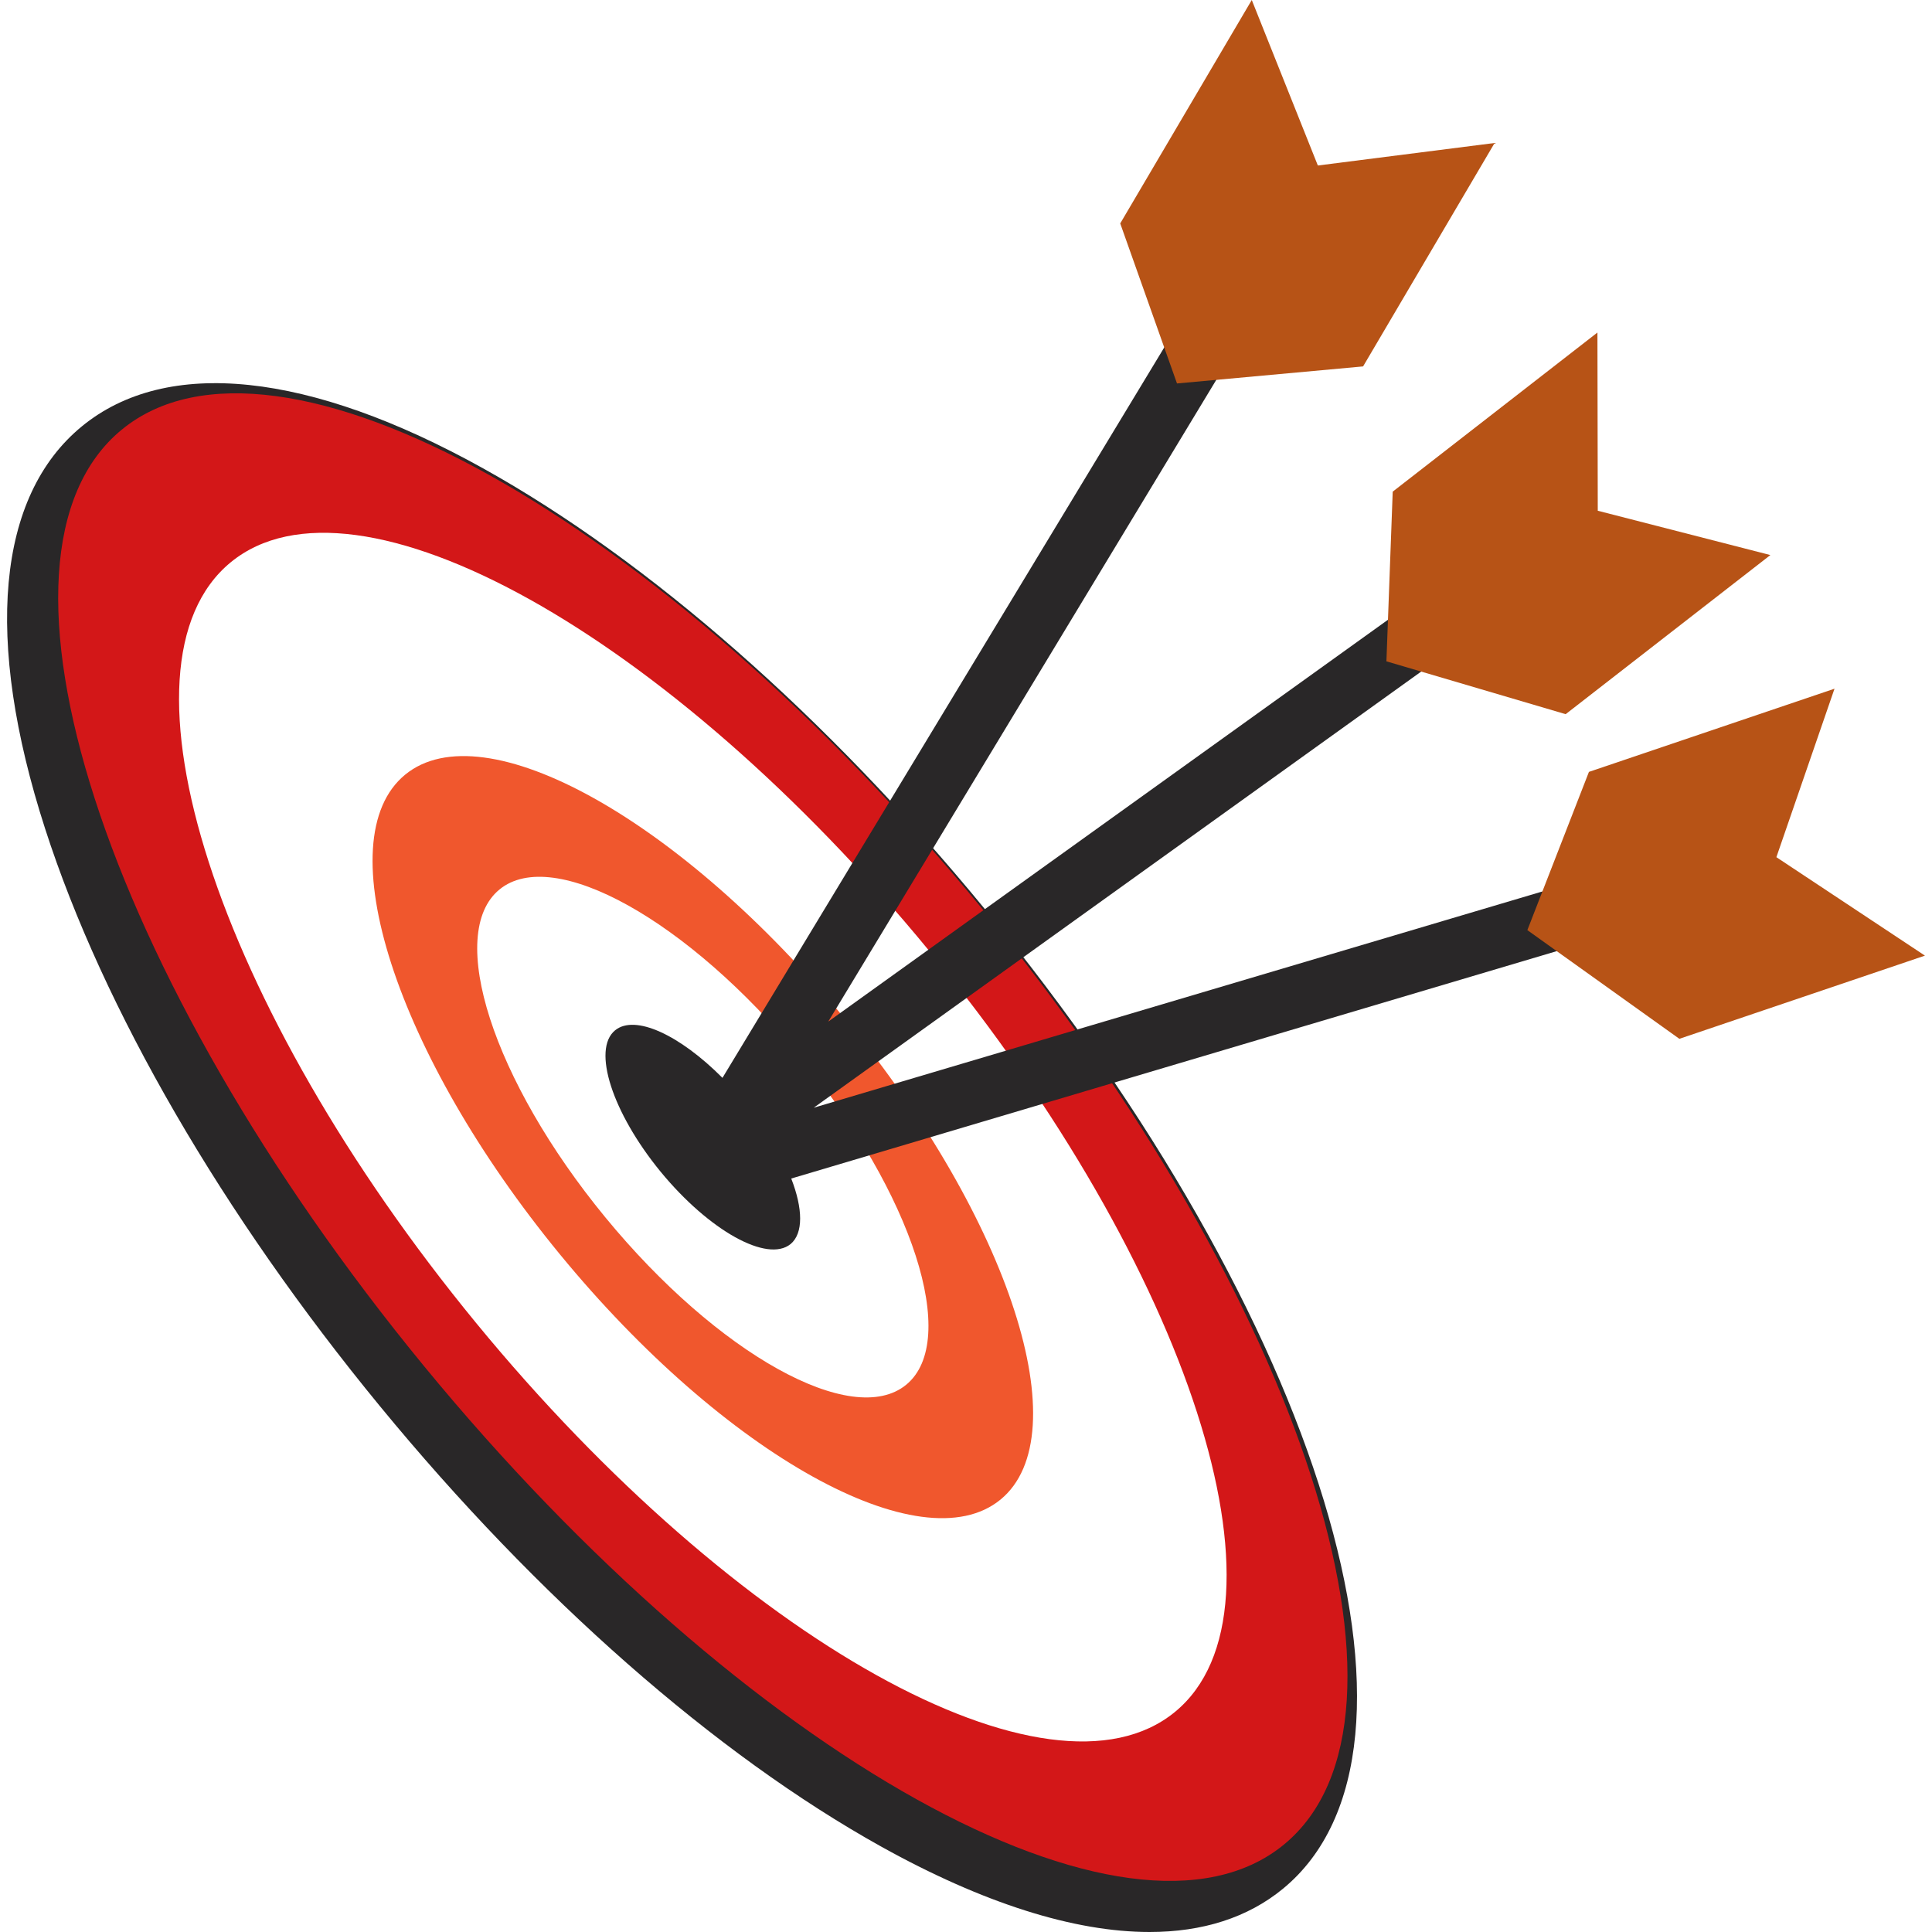
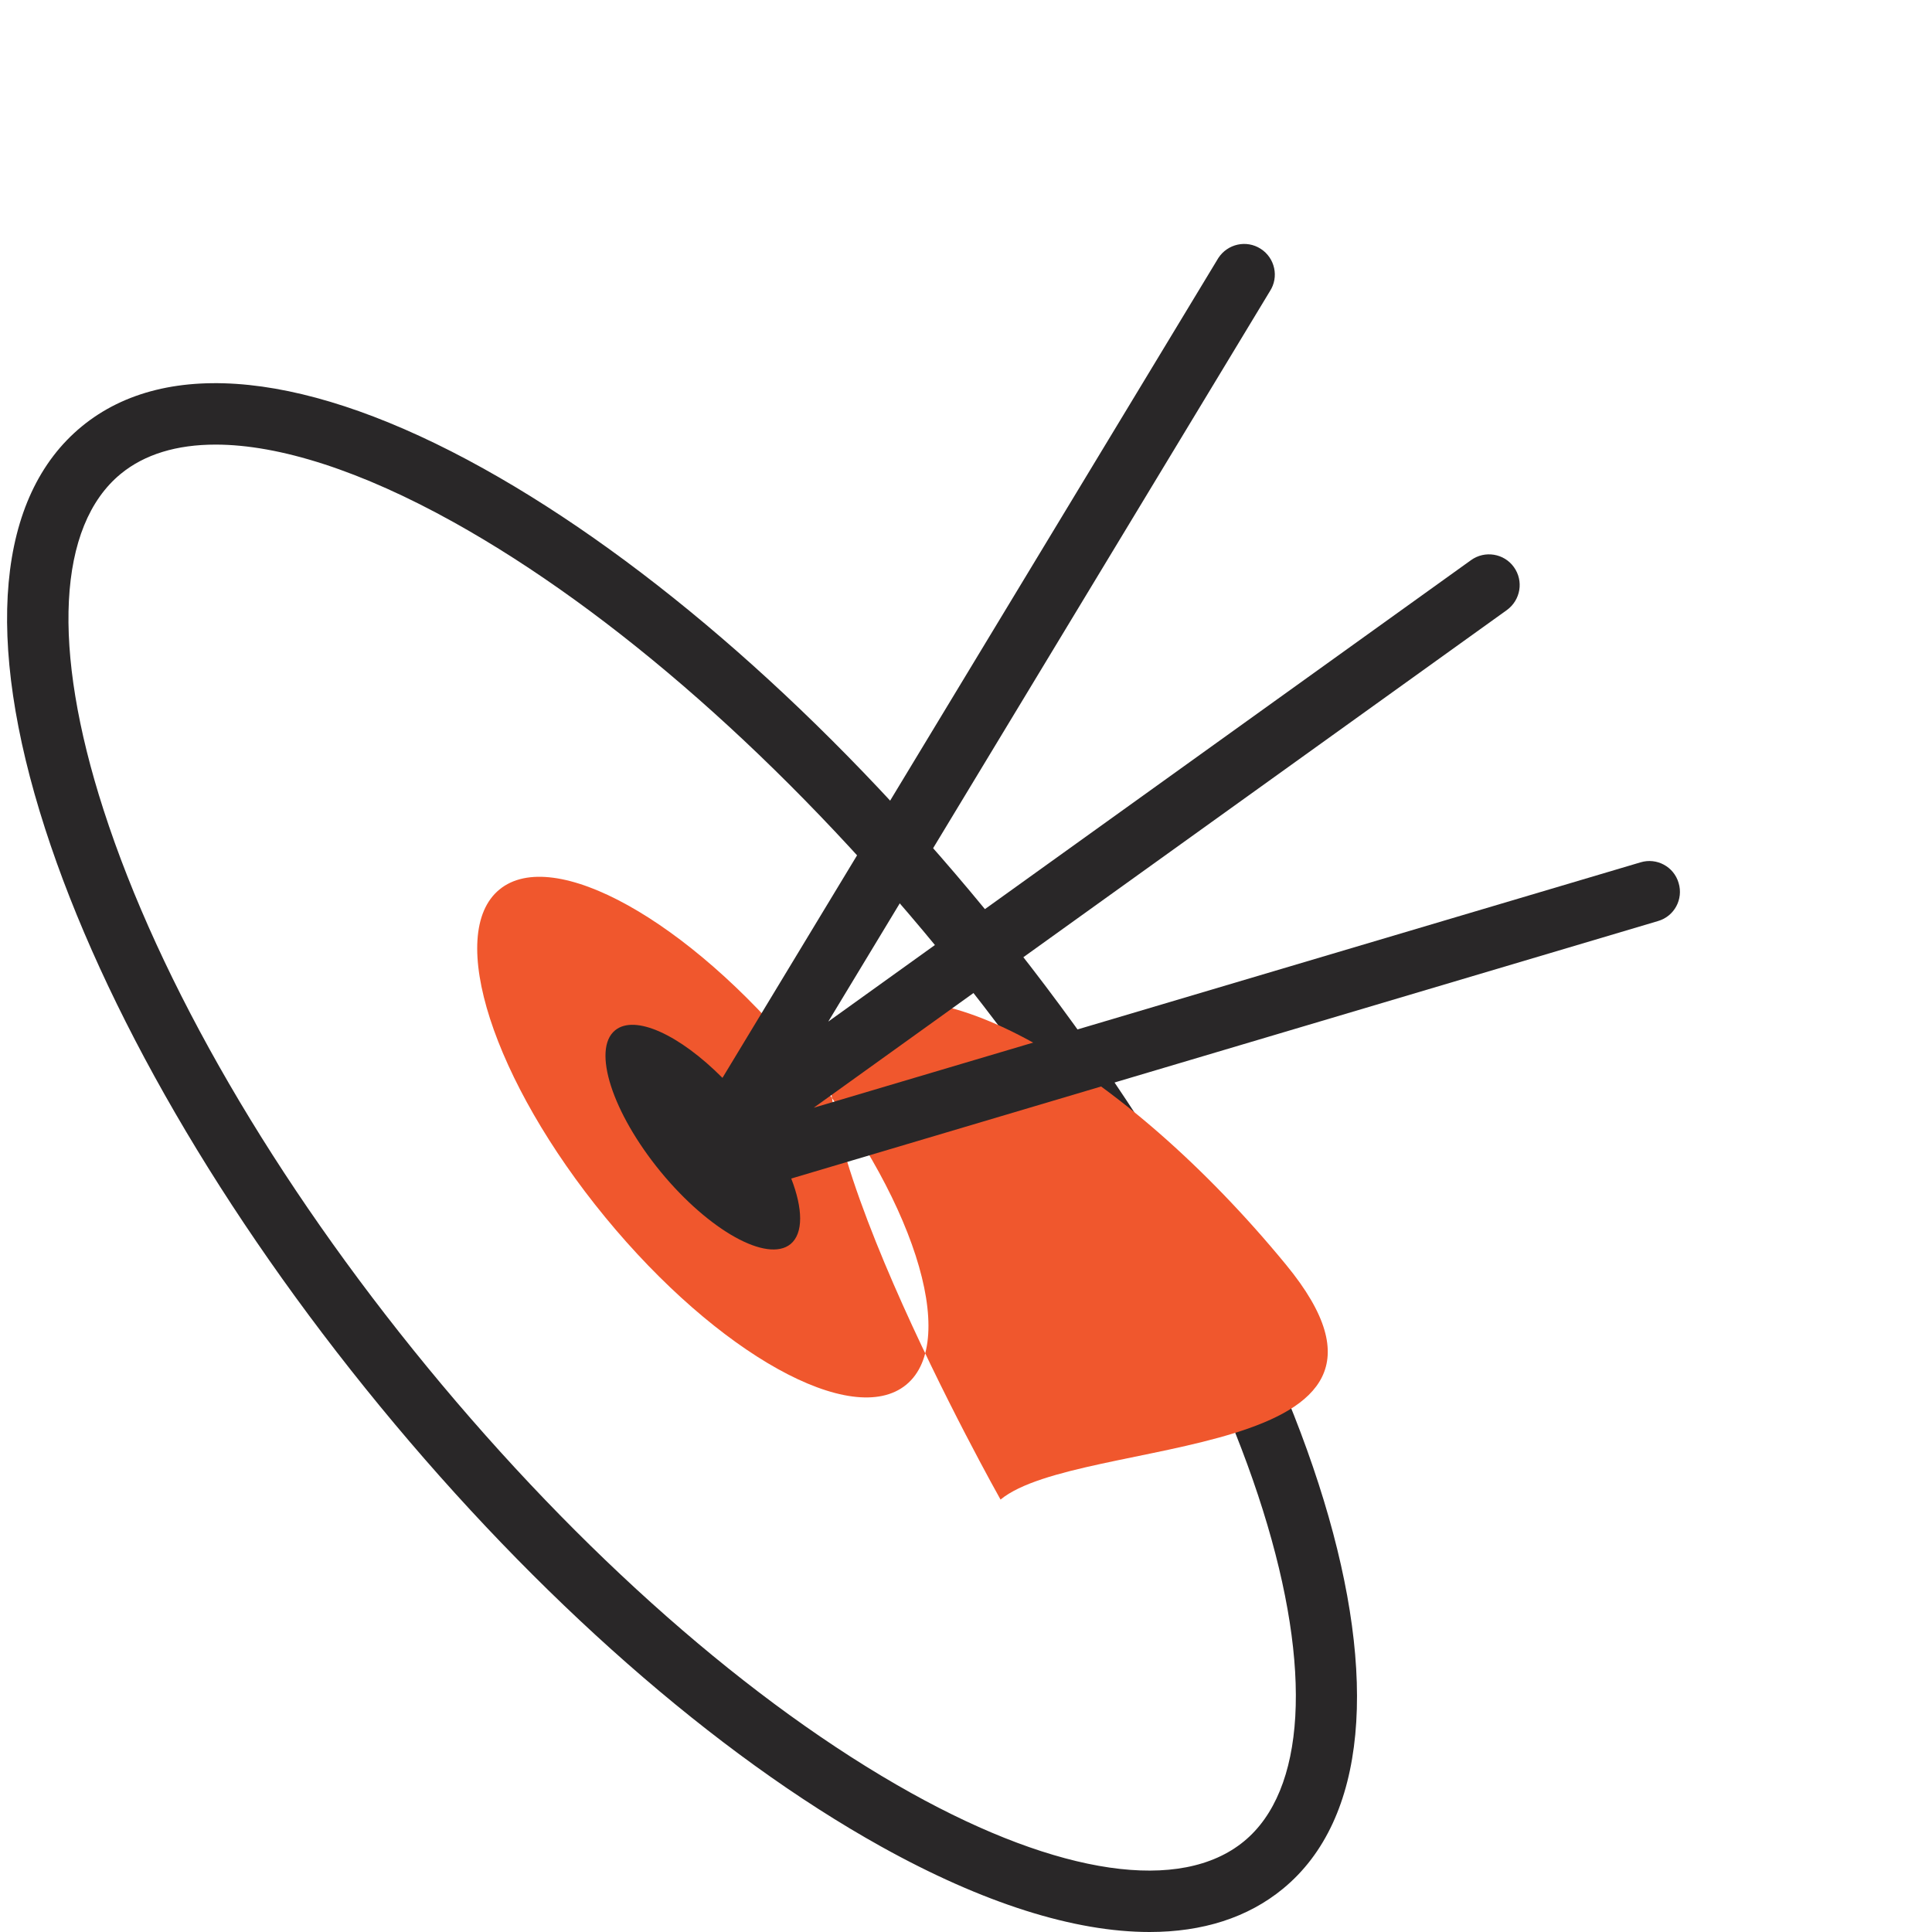
<svg xmlns="http://www.w3.org/2000/svg" x="0px" y="0px" viewBox="0 0 128 128" style="enable-background:new 0 0 128 128;" xml:space="preserve">
  <g id="_x31_1">
    <path id="_x3C_Path_x3E__12_" style="fill:#292728;" d="M76.159,128c-4.977,0-11.019-1.899-17.777-5.659   c-10.978-6.108-22.774-16.473-33.216-29.185C14.724,80.443,6.848,66.858,2.989,54.904c-4.057-12.568-3.194-22.033,2.43-26.653   c5.625-4.62,15.078-3.627,26.617,2.794C43.013,37.153,54.81,47.518,65.251,60.23c22.311,27.164,30.985,55.675,19.746,64.906l0,0   C82.667,127.049,79.68,128,76.159,128z M14.281,29.456c-2.569,0-4.699,0.641-6.28,1.938c-4.183,3.435-4.599,11.549-1.141,22.26   c3.706,11.481,11.323,24.593,21.449,36.92s21.507,22.347,32.05,28.213c9.837,5.474,17.877,6.642,22.057,3.206l0,0   c8.161-6.704,1.948-32.084-20.308-59.181C51.983,50.484,40.6,40.466,30.058,34.599C23.939,31.194,18.513,29.456,14.281,29.456z" />
-     <path id="_x3C_Path_x3E__11_" style="fill:#D31718;" d="M85.063,122.208c-10.201,8.379-35.708-5.813-56.97-31.699   S-2.136,36.846,8.066,28.466s35.708,5.813,56.97,31.699S95.264,113.829,85.063,122.208z M61.572,63.01   C44.297,41.978,23.573,30.447,15.284,37.255s-1.003,29.377,16.272,50.41s37.999,32.563,46.288,25.755S78.848,84.042,61.572,63.01z" />
-     <path id="_x3C_Path_x3E__10_" style="fill:#F0572D;" d="M66.288,99.35c-5.226,4.293-18.294-2.978-29.187-16.24   s-15.487-27.493-10.26-31.785s18.294,2.978,29.187,16.24S71.514,95.057,66.288,99.35z M53.029,70.027   C45.588,60.967,36.66,56,33.09,58.932c-3.57,2.933-0.432,12.655,7.01,21.715s16.369,14.027,19.939,11.095   C63.609,88.809,60.471,79.087,53.029,70.027z" />
+     <path id="_x3C_Path_x3E__10_" style="fill:#F0572D;" d="M66.288,99.35s-15.487-27.493-10.26-31.785s18.294,2.978,29.187,16.24S71.514,95.057,66.288,99.35z M53.029,70.027   C45.588,60.967,36.66,56,33.09,58.932c-3.57,2.933-0.432,12.655,7.01,21.715s16.369,14.027,19.939,11.095   C63.609,88.809,60.471,79.087,53.029,70.027z" />
    <path style="fill:#292728;" d="M109.844,61.023L52.422,78.081c0.773,1.993,0.813,3.62-0.041,4.339   c-1.546,1.261-5.396-0.881-8.61-4.786c-3.213-3.919-4.556-8.108-3.024-9.369c1.315-1.085,4.285,0.298,7.118,3.146l32.853-54.317   c0.61-0.936,1.858-1.22,2.807-0.61c0.949,0.61,1.22,1.871,0.61,2.807l-29.26,48.392l42.588-30.575   c0.909-0.651,2.183-0.447,2.834,0.461c0.664,0.922,0.447,2.183-0.461,2.847L53.913,73.389l54.778-16.257   c1.071-0.325,2.21,0.285,2.522,1.369C111.538,59.573,110.928,60.712,109.844,61.023z" />
-     <path id="_x3C_Path_x3E__9_" style="fill:#B75316;" d="M117.292,36.774l-13.563,10.542l-11.875-3.501l0.417-11.242l13.563-10.542   l0.022,11.807L117.292,36.774z M87.311,10.965L82.933,0l-8.715,14.803l3.761,10.602l12.329-1.129l8.715-14.803L87.311,10.965z    M117.69,56.79l3.851-11.162l-16.27,5.511l-4.08,10.484l10.071,7.201l16.27-5.511L117.69,56.79z" />
  </g>
  <g id="Layer_1">
</g>
</svg>